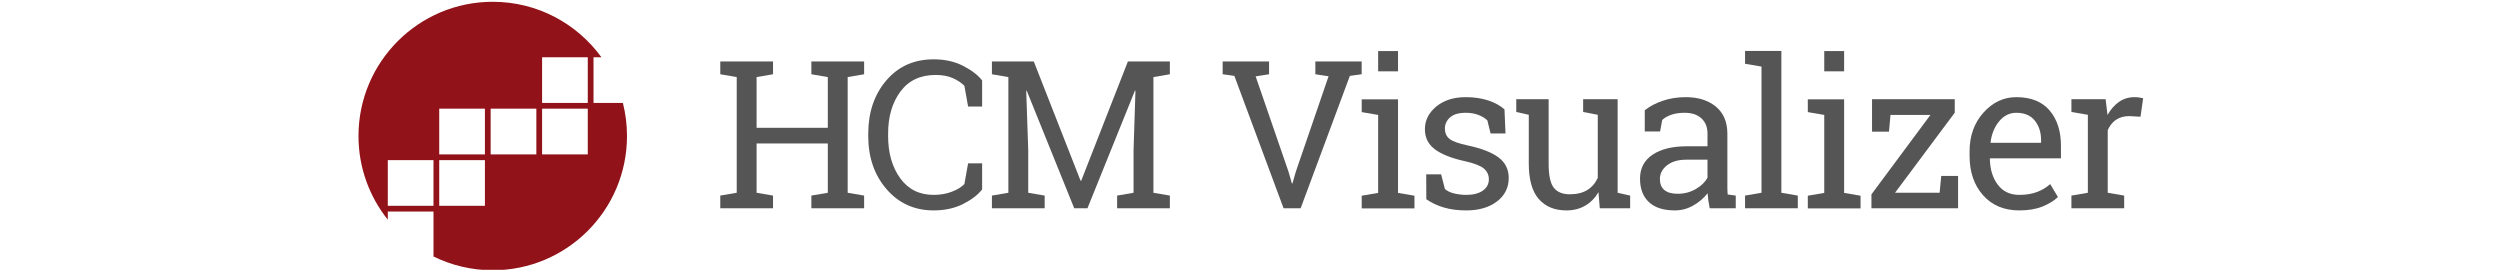
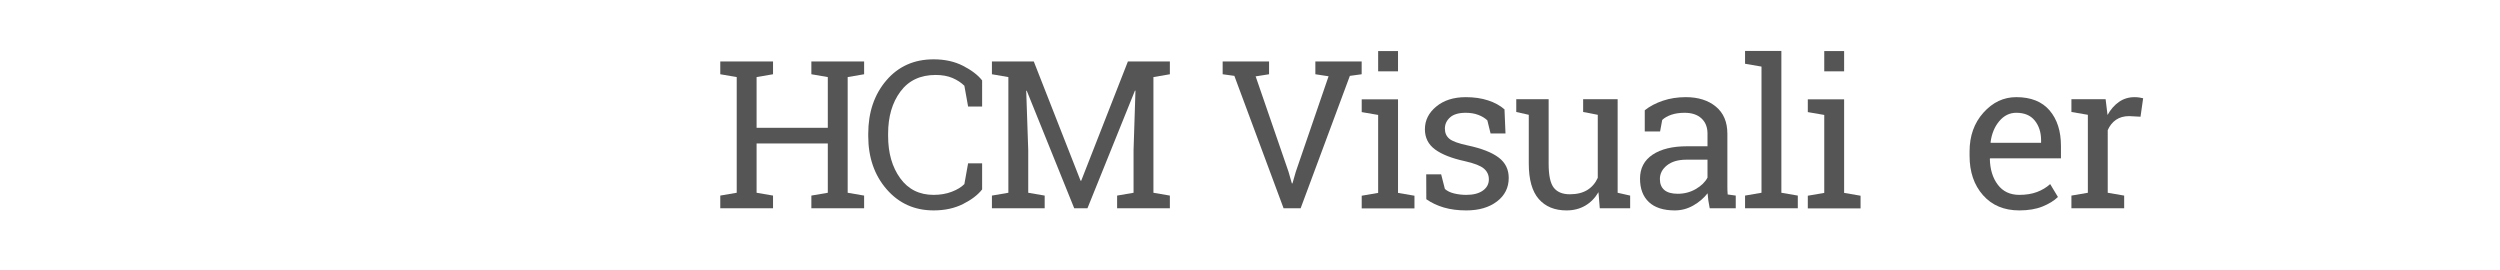
<svg xmlns="http://www.w3.org/2000/svg" clip-rule="evenodd" fill-rule="evenodd" stroke-linejoin="round" stroke-miterlimit="2" viewBox="0 0 1816 196">
  <g transform="matrix(.934 0 0 .737 -762.813 -819.368)">
    <path d="m817 1112h1945v266h-1945z" fill="none" />
    <g fill-rule="nonzero">
      <path d="m0-21.129v-2.232h9.193v2.232l-2.865.492v8.842h12.41v-8.842l-2.865-.492v-2.232h9.193v2.232l-2.865.492v20.162l2.865.492v2.215h-9.193v-2.215l2.865-.492v-8.595h-12.41v8.595l2.865.492v2.215h-9.193v-2.215l2.865-.492v-20.162z" fill="#555" transform="matrix(4.463 0 0 5.655 1376.897 1304.431)" />
      <path d="m0-9.878h-2.443l-.651-3.621c-.562-.551-1.254-1.002-2.074-1.354-.82-.351-1.799-.527-2.936-.527-2.66 0-4.705.964-6.134 2.892-1.43 1.927-2.145 4.374-2.145 7.339v.404c0 2.965.7 5.417 2.101 7.356 1.4 1.94 3.343 2.909 5.827 2.909 1.16 0 2.215-.181 3.164-.544.949-.364 1.682-.809 2.197-1.336l.651-3.622h2.443v4.553c-.738.949-1.846 1.796-3.322 2.54-1.477.744-3.188 1.116-5.133 1.116-3.328 0-6.059-1.23-8.191-3.691-2.133-2.461-3.2-5.555-3.2-9.281v-.369c0-3.75 1.049-6.853 3.147-9.308 2.097-2.455 4.845-3.683 8.244-3.683 1.945 0 3.656.378 5.133 1.134 1.476.756 2.584 1.603 3.322 2.54z" fill="#555" transform="matrix(4.463 0 0 5.655 1580.545 1272.618)" />
      <path d="m0-15.398-.088-.018-8.279 20.514h-2.303l-8.279-20.496-.088.018.351 10.353v7.418l2.866.492v2.215h-9.194v-2.215l2.866-.492v-20.162l-2.866-.492v-2.233h7.295l8.156 20.795h.106l8.139-20.795h7.312v2.233l-2.865.492v20.162l2.865.492v2.215h-9.193v-2.215l2.865-.492v-7.418z" fill="#555" transform="matrix(4.463 0 0 5.655 1699.796 1288.23)" />
      <path d="m0-21.129-2.338.369 5.731 16.629.58 2.022h.105l.58-2.022 5.713-16.646-2.303-.352v-2.232h8.069v2.232l-2.057.281-8.578 23.08h-2.971l-8.578-23.08-2.039-.281v-2.232h8.086z" fill="#555" transform="matrix(4.463 0 0 5.655 1803.704 1304.431)" />
      <path d="m237.88 506.574h-3.463v-3.533h3.463zm-6.328 21.674 2.865-.493v-13.587l-2.865-.493v-2.232h6.328v16.312l2.865.493v2.214h-9.193z" fill="#555" transform="matrix(4.463 0 0 5.655 842.34 -1682.58)" />
      <path d="m0-7.084h-2.602l-.562-2.285c-.422-.399-.952-.718-1.591-.958s-1.362-.361-2.171-.361c-1.23 0-2.144.27-2.742.809s-.896 1.19-.896 1.951c0 .75.263 1.342.791 1.776.527.433 1.599.82 3.216 1.16 2.403.515 4.19 1.216 5.362 2.1 1.172.885 1.757 2.072 1.757 3.56 0 1.687-.682 3.053-2.047 4.096-1.366 1.043-3.15 1.564-5.353 1.564-1.441 0-2.736-.167-3.885-.501-1.148-.334-2.173-.817-3.076-1.45l-.017-4.342h2.601l.651 2.549c.398.363.94.627 1.626.791.685.164 1.385.246 2.1.246 1.231 0 2.194-.249 2.892-.747.697-.498 1.046-1.151 1.046-1.96 0-.762-.29-1.389-.871-1.881-.58-.492-1.678-.92-3.295-1.283-2.309-.504-4.049-1.189-5.221-2.057-1.172-.867-1.758-2.039-1.758-3.515 0-1.547.659-2.866 1.978-3.955 1.318-1.09 3.032-1.635 5.141-1.635 1.442 0 2.737.187 3.885.562s2.104.897 2.865 1.565z" fill="#555" transform="matrix(4.463 0 0 5.655 1987.588 1283.362)" />
      <path d="m0 13.025c-.598 1.02-1.368 1.805-2.312 2.355-.943.551-2.03.827-3.26.827-2.063 0-3.674-.662-4.834-1.987-1.16-1.324-1.74-3.386-1.74-6.187v-8.49l-2.18-.493v-2.232h5.642v11.25c0 2.027.299 3.422.897 4.184.598.761 1.529 1.142 2.795 1.142 1.23 0 2.247-.249 3.05-.747.802-.498 1.409-1.204 1.819-2.118v-10.986l-2.549-.493v-2.232h6.012v16.312l2.18.493v2.215h-5.291z" fill="#555" transform="matrix(4.463 0 0 5.655 2059.896 1227.498)" />
      <path d="m0 13.94c1.148 0 2.197-.275 3.146-.826.95-.551 1.629-1.213 2.04-1.987v-3.128h-3.692c-1.418 0-2.54.328-3.366.984s-1.239 1.453-1.239 2.391c0 .832.257 1.467.773 1.907.516.439 1.295.659 2.338.659m5.572 2.531c-.105-.515-.187-.978-.246-1.388-.058-.411-.099-.821-.123-1.231-.668.856-1.503 1.567-2.505 2.136-1.002.568-2.071.852-3.208.852-1.98 0-3.486-.483-4.517-1.45-1.032-.967-1.547-2.329-1.547-4.087 0-1.804.729-3.196 2.188-4.175 1.459-.978 3.46-1.467 6.003-1.467h3.569v-2.215c0-1.113-.352-1.995-1.055-2.646-.703-.65-1.682-.975-2.936-.975-.867 0-1.632.111-2.294.334-.662.222-1.198.527-1.608.914l-.369 2.004h-2.672v-3.692c.867-.691 1.916-1.245 3.146-1.661 1.231-.416 2.567-.624 4.008-.624 2.157 0 3.903.551 5.239 1.652 1.335 1.102 2.003 2.678 2.003 4.729v9.158c0 .246.003.487.009.721s.021.469.044.703l1.406.193v2.215z" fill="#555" transform="matrix(4.463 0 0 5.655 2121.548 1223.919)" />
      <path d="m0-22.957v-2.232h6.328v24.714l2.865.493v2.214h-9.193v-2.214l2.865-.493v-21.99z" fill="#555" transform="matrix(4.463 0 0 5.655 2173.899 1304.431)" />
      <path d="m315.619 506.574h-3.463v-3.533h3.463zm-6.328 21.674 2.865-.493v-13.587l-2.865-.493v-2.232h6.328v16.312l2.865.493v2.214h-9.193z" fill="#555" transform="matrix(4.463 0 0 5.655 842.34 -1682.58)" />
-       <path d="m0 13.605h7.77l.281-2.936h2.935v5.643h-15.099v-2.426l10.283-13.851h-6.961l-.264 2.918h-2.953v-5.66h14.414v2.355z" fill="#555" transform="matrix(4.463 0 0 5.655 2290.539 1224.818)" />
      <path d="m0-14.291c-1.16 0-2.15.489-2.971 1.468-.82.978-1.324 2.206-1.511 3.682l.035.088h8.771v-.457c0-1.359-.363-2.496-1.09-3.41-.726-.914-1.804-1.371-3.234-1.371m.527 17.016c-2.648 0-4.754-.882-6.318-2.646s-2.348-4.052-2.348-6.864v-.774c0-2.707.807-4.96 2.418-6.758 1.612-1.799 3.518-2.699 5.721-2.699 2.555 0 4.492.774 5.811 2.321 1.318 1.547 1.976 3.609 1.976 6.187v2.162h-12.34l-.052.088c.035 1.828.498 3.331 1.388 4.509.891 1.178 2.139 1.767 3.744 1.767 1.172 0 2.202-.167 3.086-.501.885-.334 1.649-.794 2.293-1.38l1.354 2.25c-.68.656-1.578 1.21-2.698 1.661-1.119.451-2.464.677-4.035.677" fill="#555" transform="matrix(4.463 0 0 5.655 2384.835 1303.736)" />
      <path d="m0-14.203v-2.232h5.959l.334 2.759c.539-.972 1.205-1.734 1.996-2.285s1.695-.826 2.715-.826c.269 0 .549.021.836.062s.506.084.658.131l-.457 3.217-1.969-.105c-.914 0-1.681.214-2.302.641-.622.428-1.102 1.029-1.442 1.802v10.916l2.865.492v2.215h-9.193v-2.215l2.865-.492v-13.588z" fill="#555" transform="matrix(4.463 0 0 5.655 2427.721 1302.446)" />
-       <path d="m96.687 509.896h-7.962v-7.962h7.962zm0 8.962h-7.962v-7.962h7.962zm-8.962 0h-7.962v-7.962h7.962zm-8.962 0h-7.962v-7.962h7.962zm0 8.962h-7.962v-7.962h7.962zm-8.962 0h-7.962v-7.962h7.962zm27.886-17.924v-7.962h1.379c-4.252-5.858-11.149-9.67-18.94-9.67-12.921 0-23.396 10.475-23.396 23.396 0 5.516 1.915 10.584 5.109 14.584v-1.424h7.962v7.835c3.114 1.534 6.618 2.4 10.325 2.4 12.921 0 23.395-10.474 23.395-23.395 0-1.989-.25-3.92-.717-5.764z" fill="#911319" transform="matrix(4.463 0 0 5.655 842.34 -1670.23)" />
    </g>
  </g>
</svg>